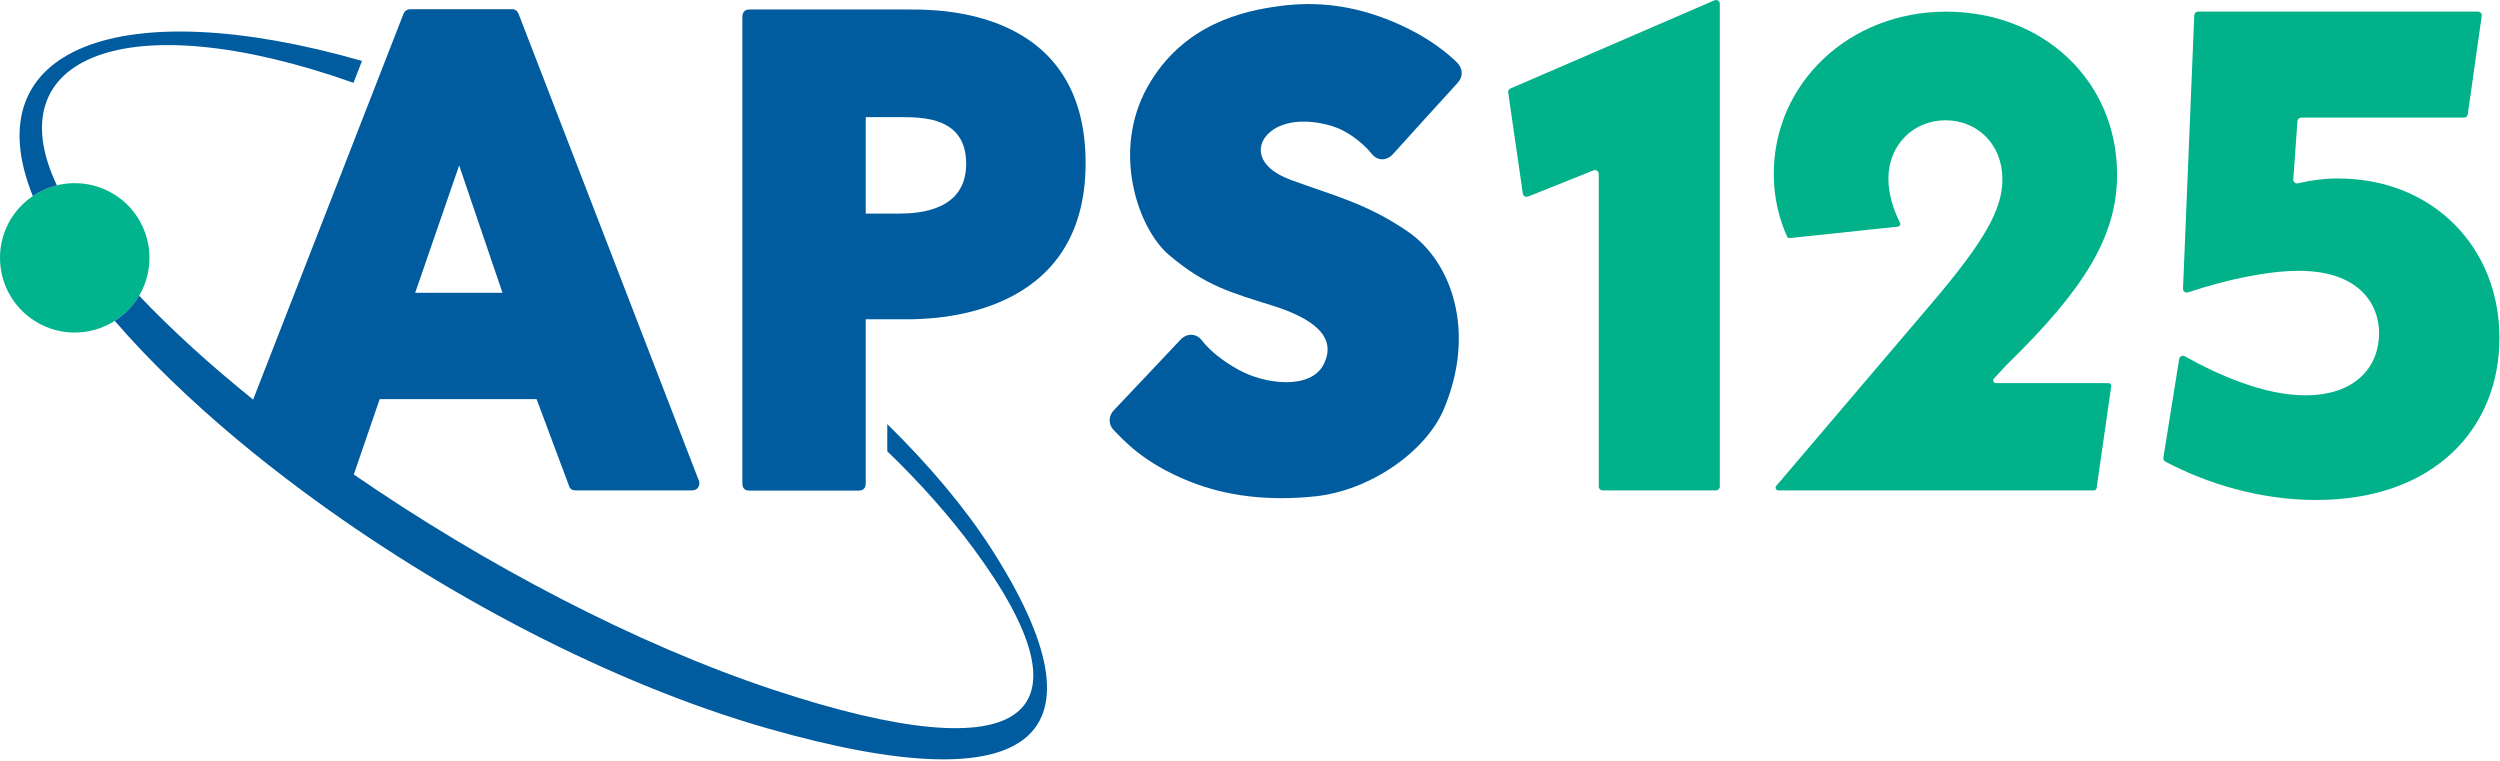
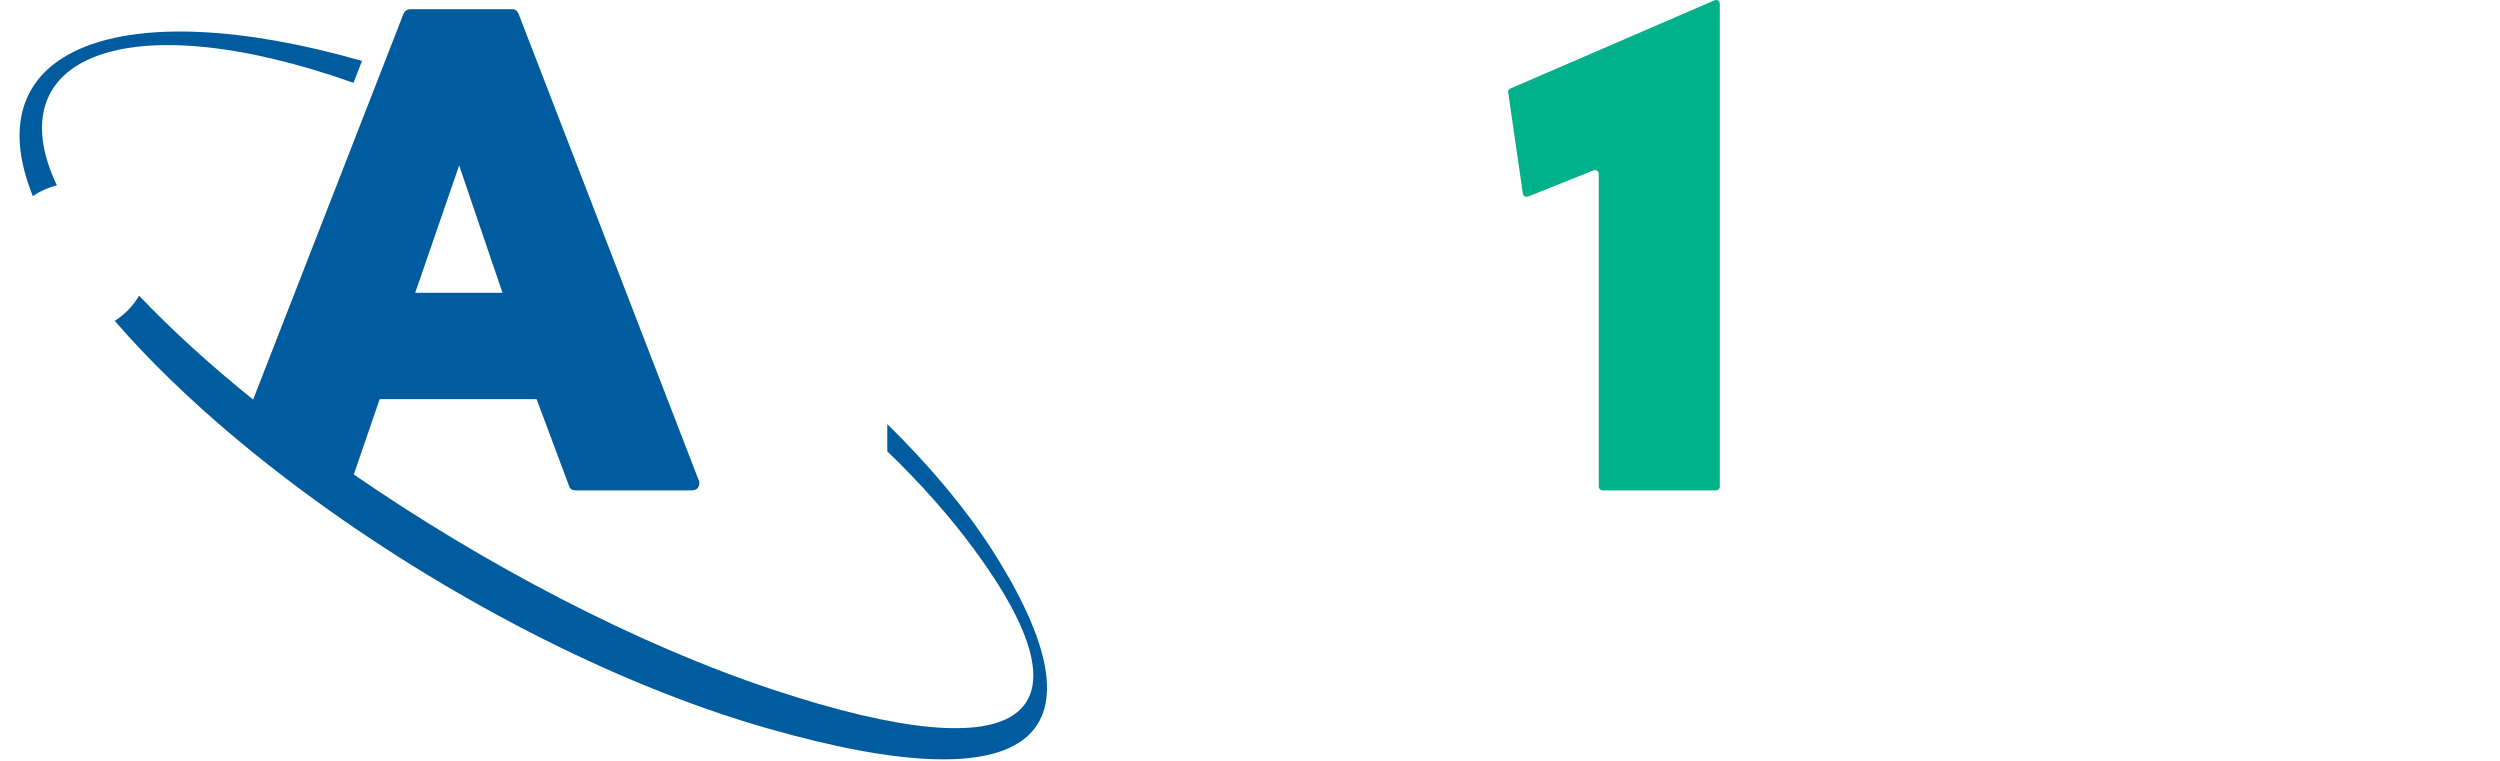
<svg xmlns="http://www.w3.org/2000/svg" width="1166" height="355" viewBox="0 0 1166 355" fill="none">
  <path d="M802.116 1.769V226.939C802.116 227.929 801.316 228.719 800.336 228.719H747.446C746.456 228.719 745.666 227.919 745.666 226.939V81.119C745.666 79.859 744.386 78.989 743.216 79.459L712.676 91.679C711.606 92.109 710.416 91.419 710.246 90.279L703.426 43.159C703.306 42.359 703.746 41.589 704.486 41.269L799.626 0.149C800.806 -0.361 802.116 0.499 802.116 1.789V1.769Z" fill="#00B189" />
-   <path d="M930.915 178.689H983.425C984.205 178.689 984.805 179.379 984.685 180.149L977.855 227.629C977.765 228.259 977.225 228.729 976.595 228.729H829.415C828.325 228.729 827.735 227.449 828.445 226.619L901.705 140.539C926.095 111.769 933.915 97.379 933.915 83.619C933.915 67.039 922.035 56.099 907.335 56.099C892.635 56.099 880.755 67.359 880.755 83.309C880.755 90.229 882.885 97.409 886.155 103.879C886.555 104.669 886.025 105.619 885.145 105.709L834.775 111.039C834.225 111.099 833.695 110.799 833.475 110.299C829.915 102.319 827.285 92.599 827.285 81.119C827.285 38.899 862.315 5.439 907.655 5.439C952.995 5.439 987.405 37.65 987.405 81.43C987.405 110.199 972.085 134.909 936.115 169.929L929.975 176.539C929.215 177.359 929.795 178.689 930.915 178.689Z" fill="#00B189" />
-   <path d="M1165.74 157.589C1165.74 199.699 1135.44 233.189 1080.25 233.189C1053.97 233.189 1029.22 225.519 1009.92 215.289C1009.25 214.929 1008.88 214.179 1009 213.429L1016.37 167.459C1016.57 166.239 1017.91 165.579 1018.99 166.179C1033.97 174.559 1055.72 184.379 1075.15 184.379C1098.76 184.379 1109.6 170.979 1109.6 155.349C1109.6 141.319 1099.71 126.319 1072.28 126.319C1057.91 126.319 1039.43 130.129 1020.5 136.349C1019.32 136.739 1018.11 135.839 1018.16 134.589L1023.41 7.129C1023.45 6.179 1024.22 5.419 1025.18 5.419H1155.72C1156.8 5.419 1157.64 6.379 1157.48 7.449L1150.97 53.329C1150.85 54.209 1150.09 54.859 1149.21 54.859H1073.3C1072.37 54.859 1071.6 55.579 1071.53 56.509L1069.59 83.649C1069.5 84.839 1070.6 85.799 1071.76 85.509C1078 83.999 1084.23 83.239 1090.46 83.239C1134.48 83.239 1165.74 115.139 1165.74 157.559V157.589Z" fill="#00B189" />
-   <path d="M63.086 140.709C63.746 139.799 64.346 138.859 64.906 137.909C73.916 122.599 69.976 102.669 55.296 92.038C46.656 85.788 36.126 84.088 26.526 86.439C22.556 87.418 18.756 89.109 15.306 91.448C12.036 93.668 9.076 96.439 6.626 99.819C-4.664 115.409 -1.174 137.199 14.416 148.489C26.326 157.119 41.846 157.089 53.546 149.649C57.156 147.349 60.426 144.379 63.086 140.699V140.709Z" fill="#00B48D" />
-   <path d="M657.196 108.419C637.736 94.849 621.386 91.079 602.086 83.929C585.406 77.749 586.026 67.719 591.416 62.459C600.776 53.309 618.506 56.959 625.956 60.669C633.406 64.379 638.566 70.219 639.736 71.709C642.686 75.479 647.216 74.719 649.556 72.009C651.696 69.529 677.036 41.739 679.846 38.649C682.656 35.559 682.176 31.779 679.546 29.159C676.926 26.539 666.556 16.629 646.786 8.959C627.016 1.279 610.316 0.919 595.666 2.979C581.016 5.039 551.706 10.719 535.056 40.799C518.406 70.869 530.786 106.579 545.146 118.849C562.106 133.349 574.636 136.619 593.496 142.539C612.356 148.459 623.896 157.059 617.336 169.969C611.286 181.869 590.046 179.359 577.606 172.439C570.576 168.529 564.616 163.969 560.466 158.659C557.966 155.459 553.546 155.279 550.676 158.339C547.806 161.399 522.156 188.589 519.436 191.399C517.186 193.719 516.576 197.729 519.606 200.769C523.956 205.129 533.026 215.809 554.636 224.479C572.196 231.519 591.626 233.739 613.276 231.509C639.196 228.829 665.166 210.419 673.416 190.799C688.806 154.199 676.656 122.009 657.196 108.439V108.419Z" fill="#005C9F" />
  <path d="M164.876 38.629L168.836 28.409C55.676 -3.951 -12.434 22.559 15.306 91.449C18.756 89.109 22.556 87.419 26.526 86.439C-1.784 26.749 58.806 1.049 164.876 38.629Z" fill="#005C9F" />
-   <path d="M423.986 4.429H349.596C347.356 4.429 346.236 5.649 346.236 8.089V225.449C346.236 227.689 347.356 228.809 349.596 228.809H400.416C402.656 228.809 403.776 227.689 403.776 225.449V148.919H422.756C435.126 148.919 506.336 148.319 506.336 76.049C506.336 3.779 437.516 4.429 423.976 4.429H423.986ZM419.106 99.619H403.786V54.629H419.706C430.476 54.629 450.626 54.629 450.626 76.379C450.626 98.129 429.046 99.619 419.116 99.619H419.106Z" fill="#005C9F" />
  <path d="M413.826 197.769V210.479C429.686 225.709 443.136 241.129 453.856 255.589C511.696 333.679 479.956 361.209 360.786 321.739C296.866 300.569 225.966 263.329 165.016 221.299L177.086 186.149H250.266L265.266 226.269C265.666 227.889 266.686 228.709 268.326 228.709H322.516C324.956 228.709 326.176 227.489 326.176 225.049C326.176 224.629 325.976 224.029 325.576 223.209L241.976 6.729C241.376 5.109 240.336 4.289 238.906 4.289H191.466C189.826 4.289 188.696 5.109 188.076 6.729L118.056 186.369C98.076 170.259 80.076 153.919 64.876 137.899C64.316 138.849 63.716 139.789 63.056 140.699C60.396 144.379 57.126 147.359 53.516 149.649C69.576 168.229 88.996 186.949 110.746 205.109C120.316 213.099 130.336 220.979 140.726 228.699C205.886 277.109 285.416 318.959 357.876 339.689C483.896 375.729 518.316 343.249 462.426 256.049C450.196 236.959 433.616 217.259 413.796 197.759L413.826 197.769ZM214.146 77.149L234.356 136.549H193.646L214.156 77.149H214.146Z" fill="#005C9F" />
</svg>